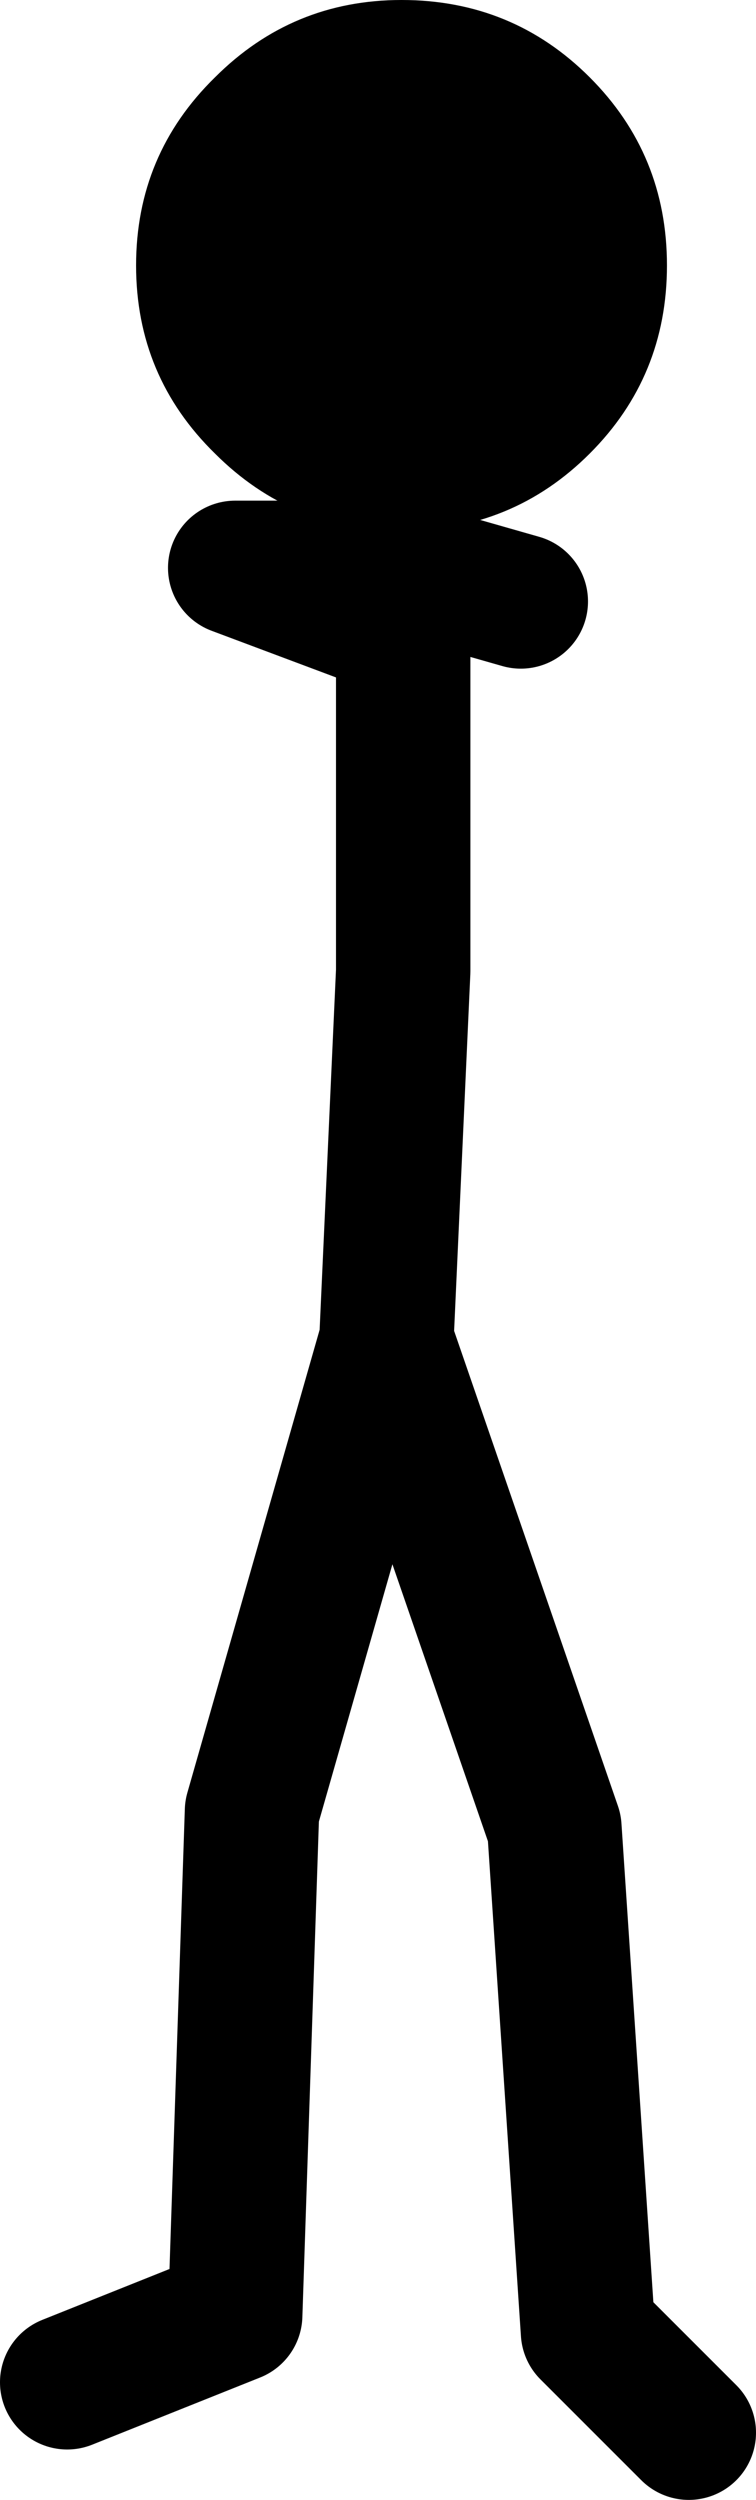
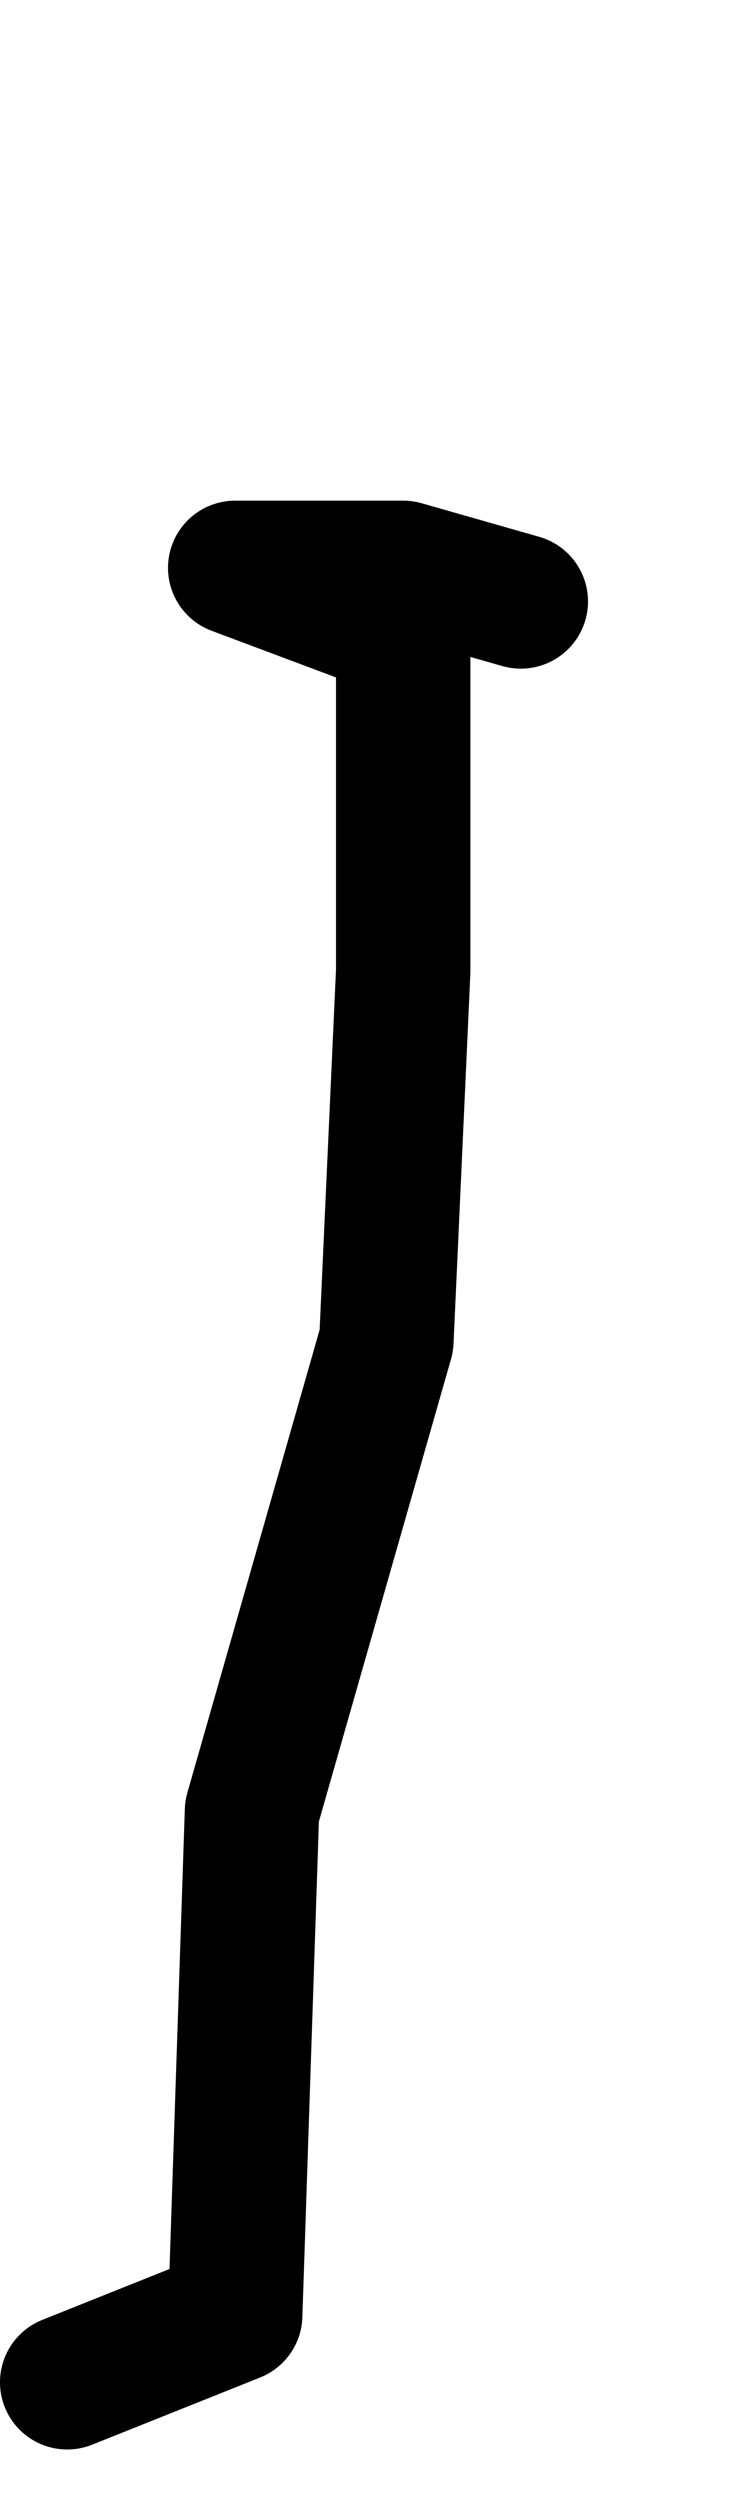
<svg xmlns="http://www.w3.org/2000/svg" height="74.4px" width="22.5px">
  <g transform="matrix(1.0, 0.0, 0.0, 1.0, -208.5, -163.6)">
-     <path d="M210.5 234.5 L215.5 232.5 216.0 217.5 220.0 203.5 220.5 192.5 220.5 180.5 215.5 180.5 219.5 182.0 M220.5 180.5 L224.0 181.5 M229.0 236.0 L226.0 233.0 225.0 218.0 220.0 203.5" fill="none" stroke="#000000" stroke-linecap="round" stroke-linejoin="round" stroke-width="4.0" />
-     <path d="M212.55 171.5 Q212.55 168.2 214.9 165.9 217.2 163.6 220.45 163.6 223.75 163.6 226.05 165.9 228.35 168.2 228.35 171.5 228.35 174.8 226.05 177.1 223.75 179.4 220.45 179.4 217.2 179.4 214.9 177.1 212.55 174.8 212.55 171.5" fill="#000000" fill-rule="evenodd" stroke="none" />
+     <path d="M210.5 234.5 L215.5 232.5 216.0 217.5 220.0 203.5 220.5 192.5 220.5 180.5 215.5 180.5 219.5 182.0 M220.5 180.5 L224.0 181.5 M229.0 236.0 " fill="none" stroke="#000000" stroke-linecap="round" stroke-linejoin="round" stroke-width="4.0" />
  </g>
</svg>